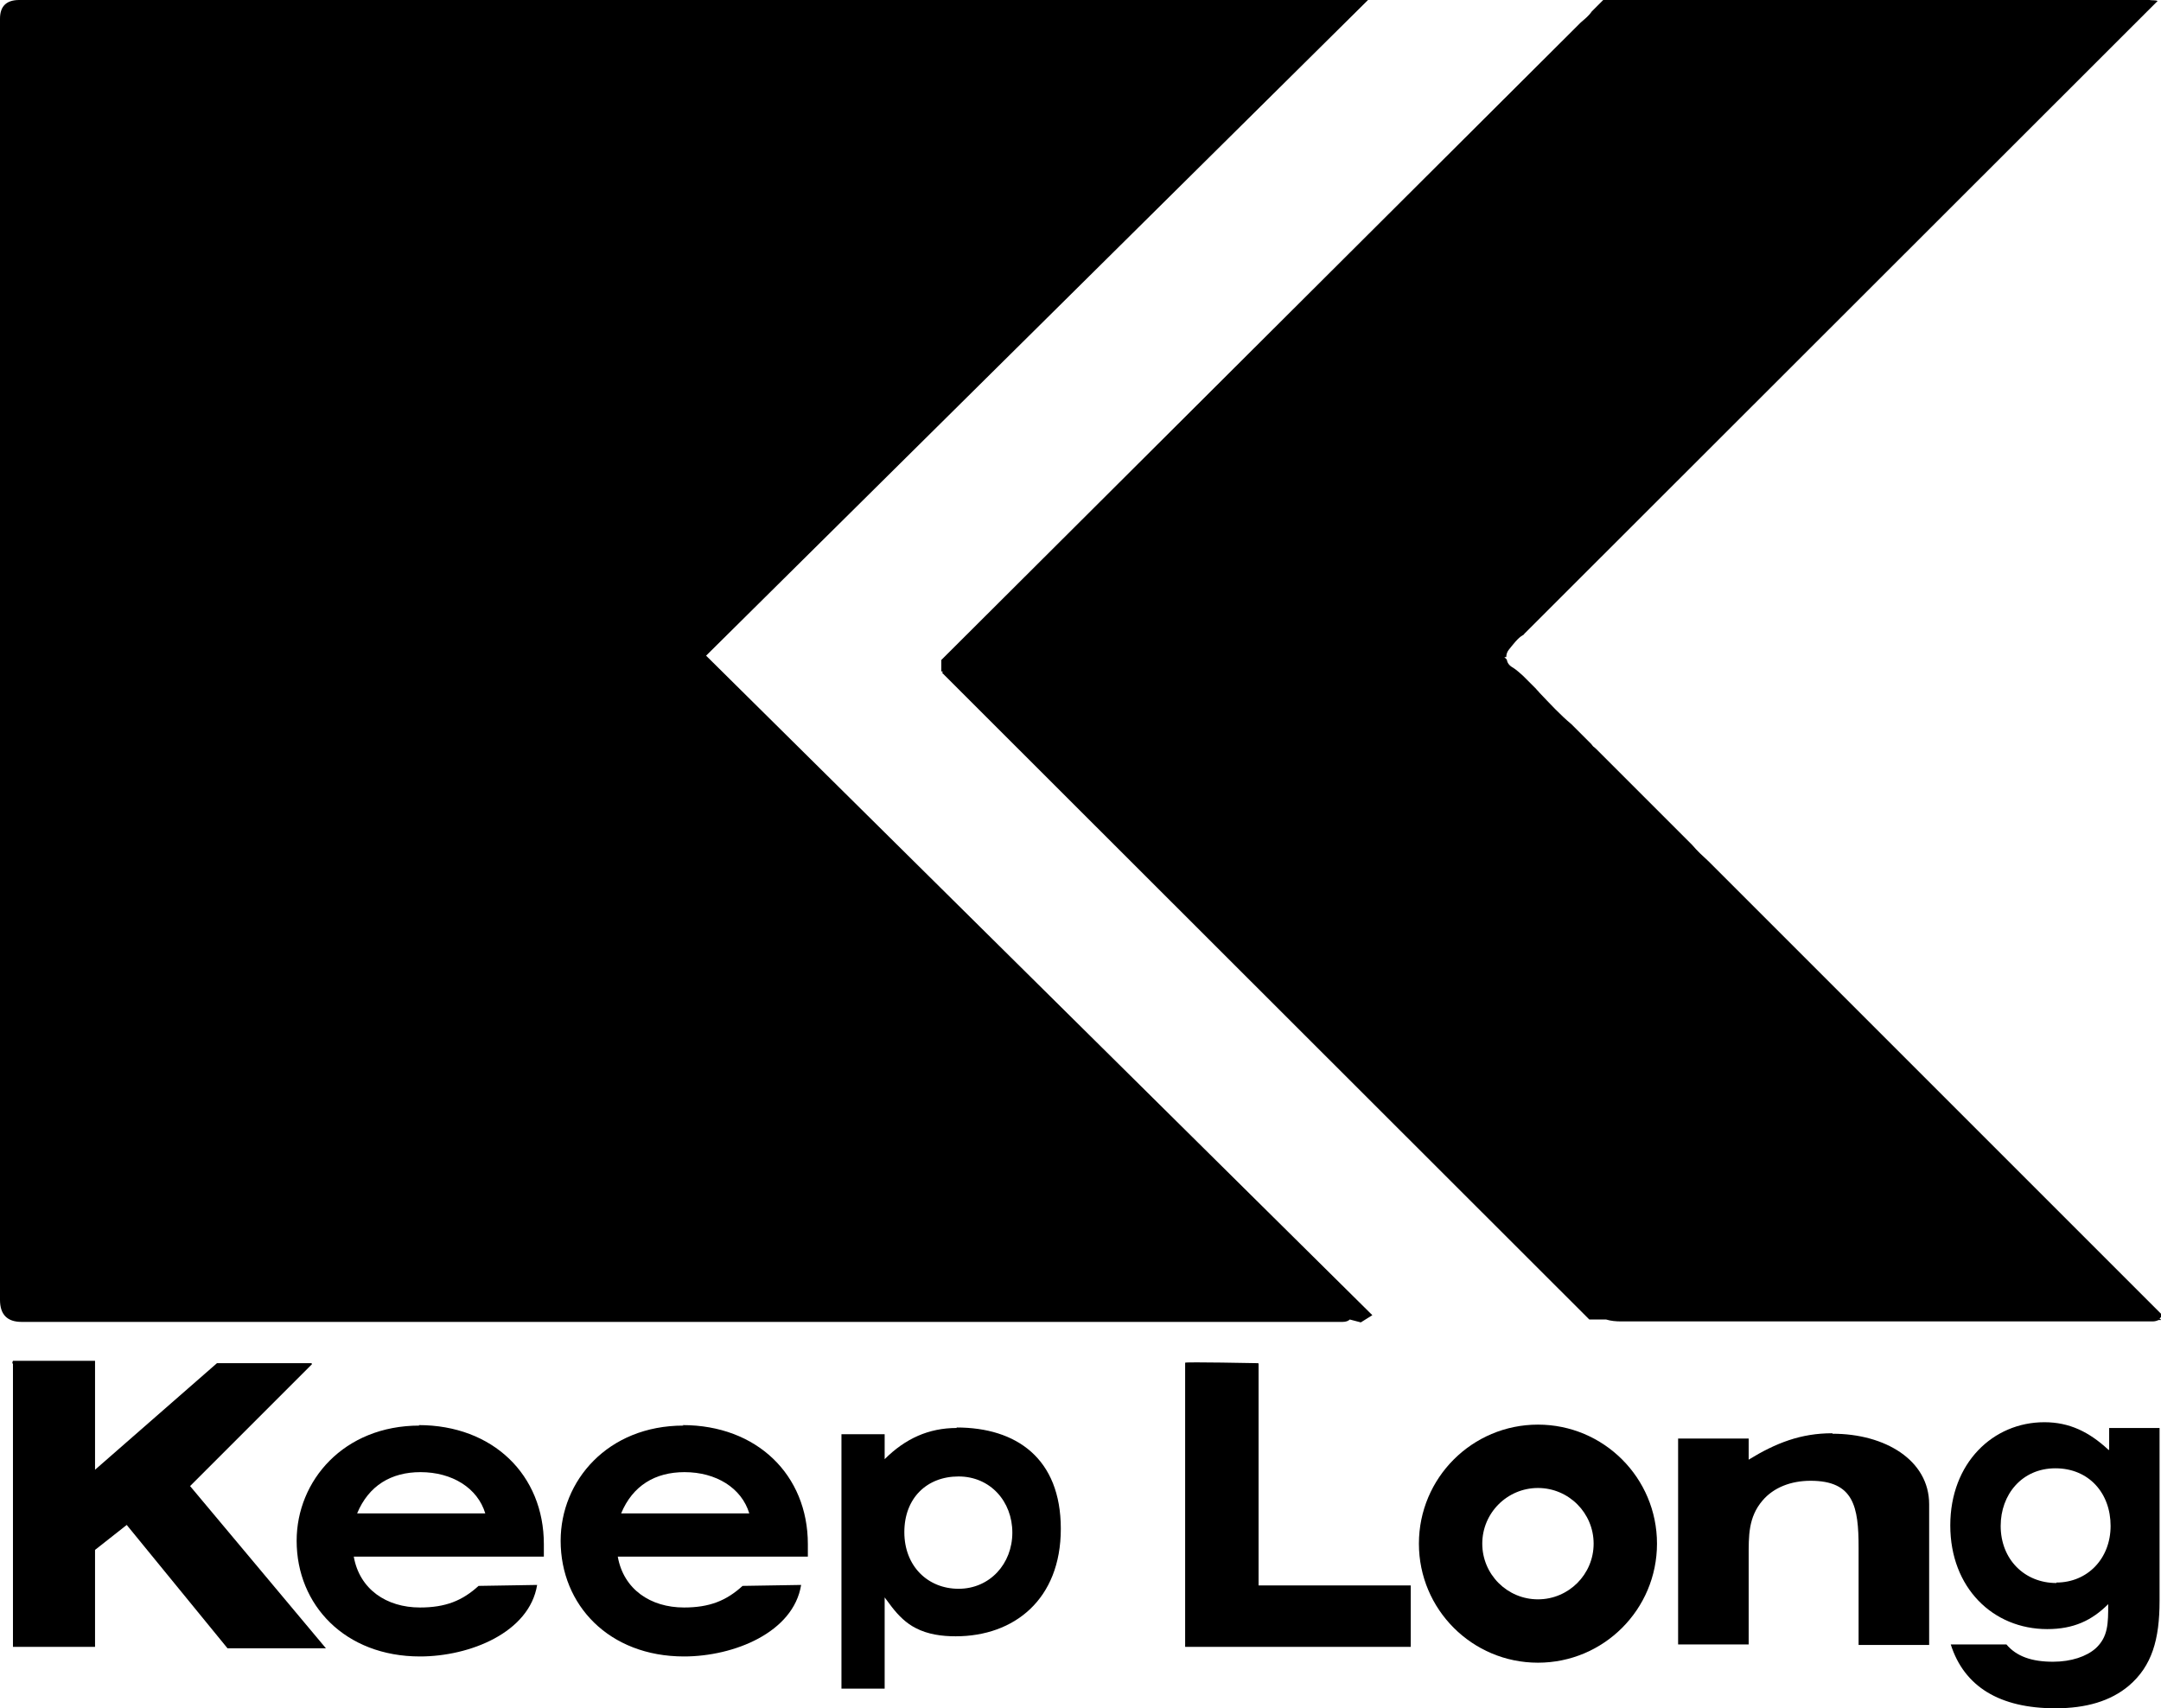
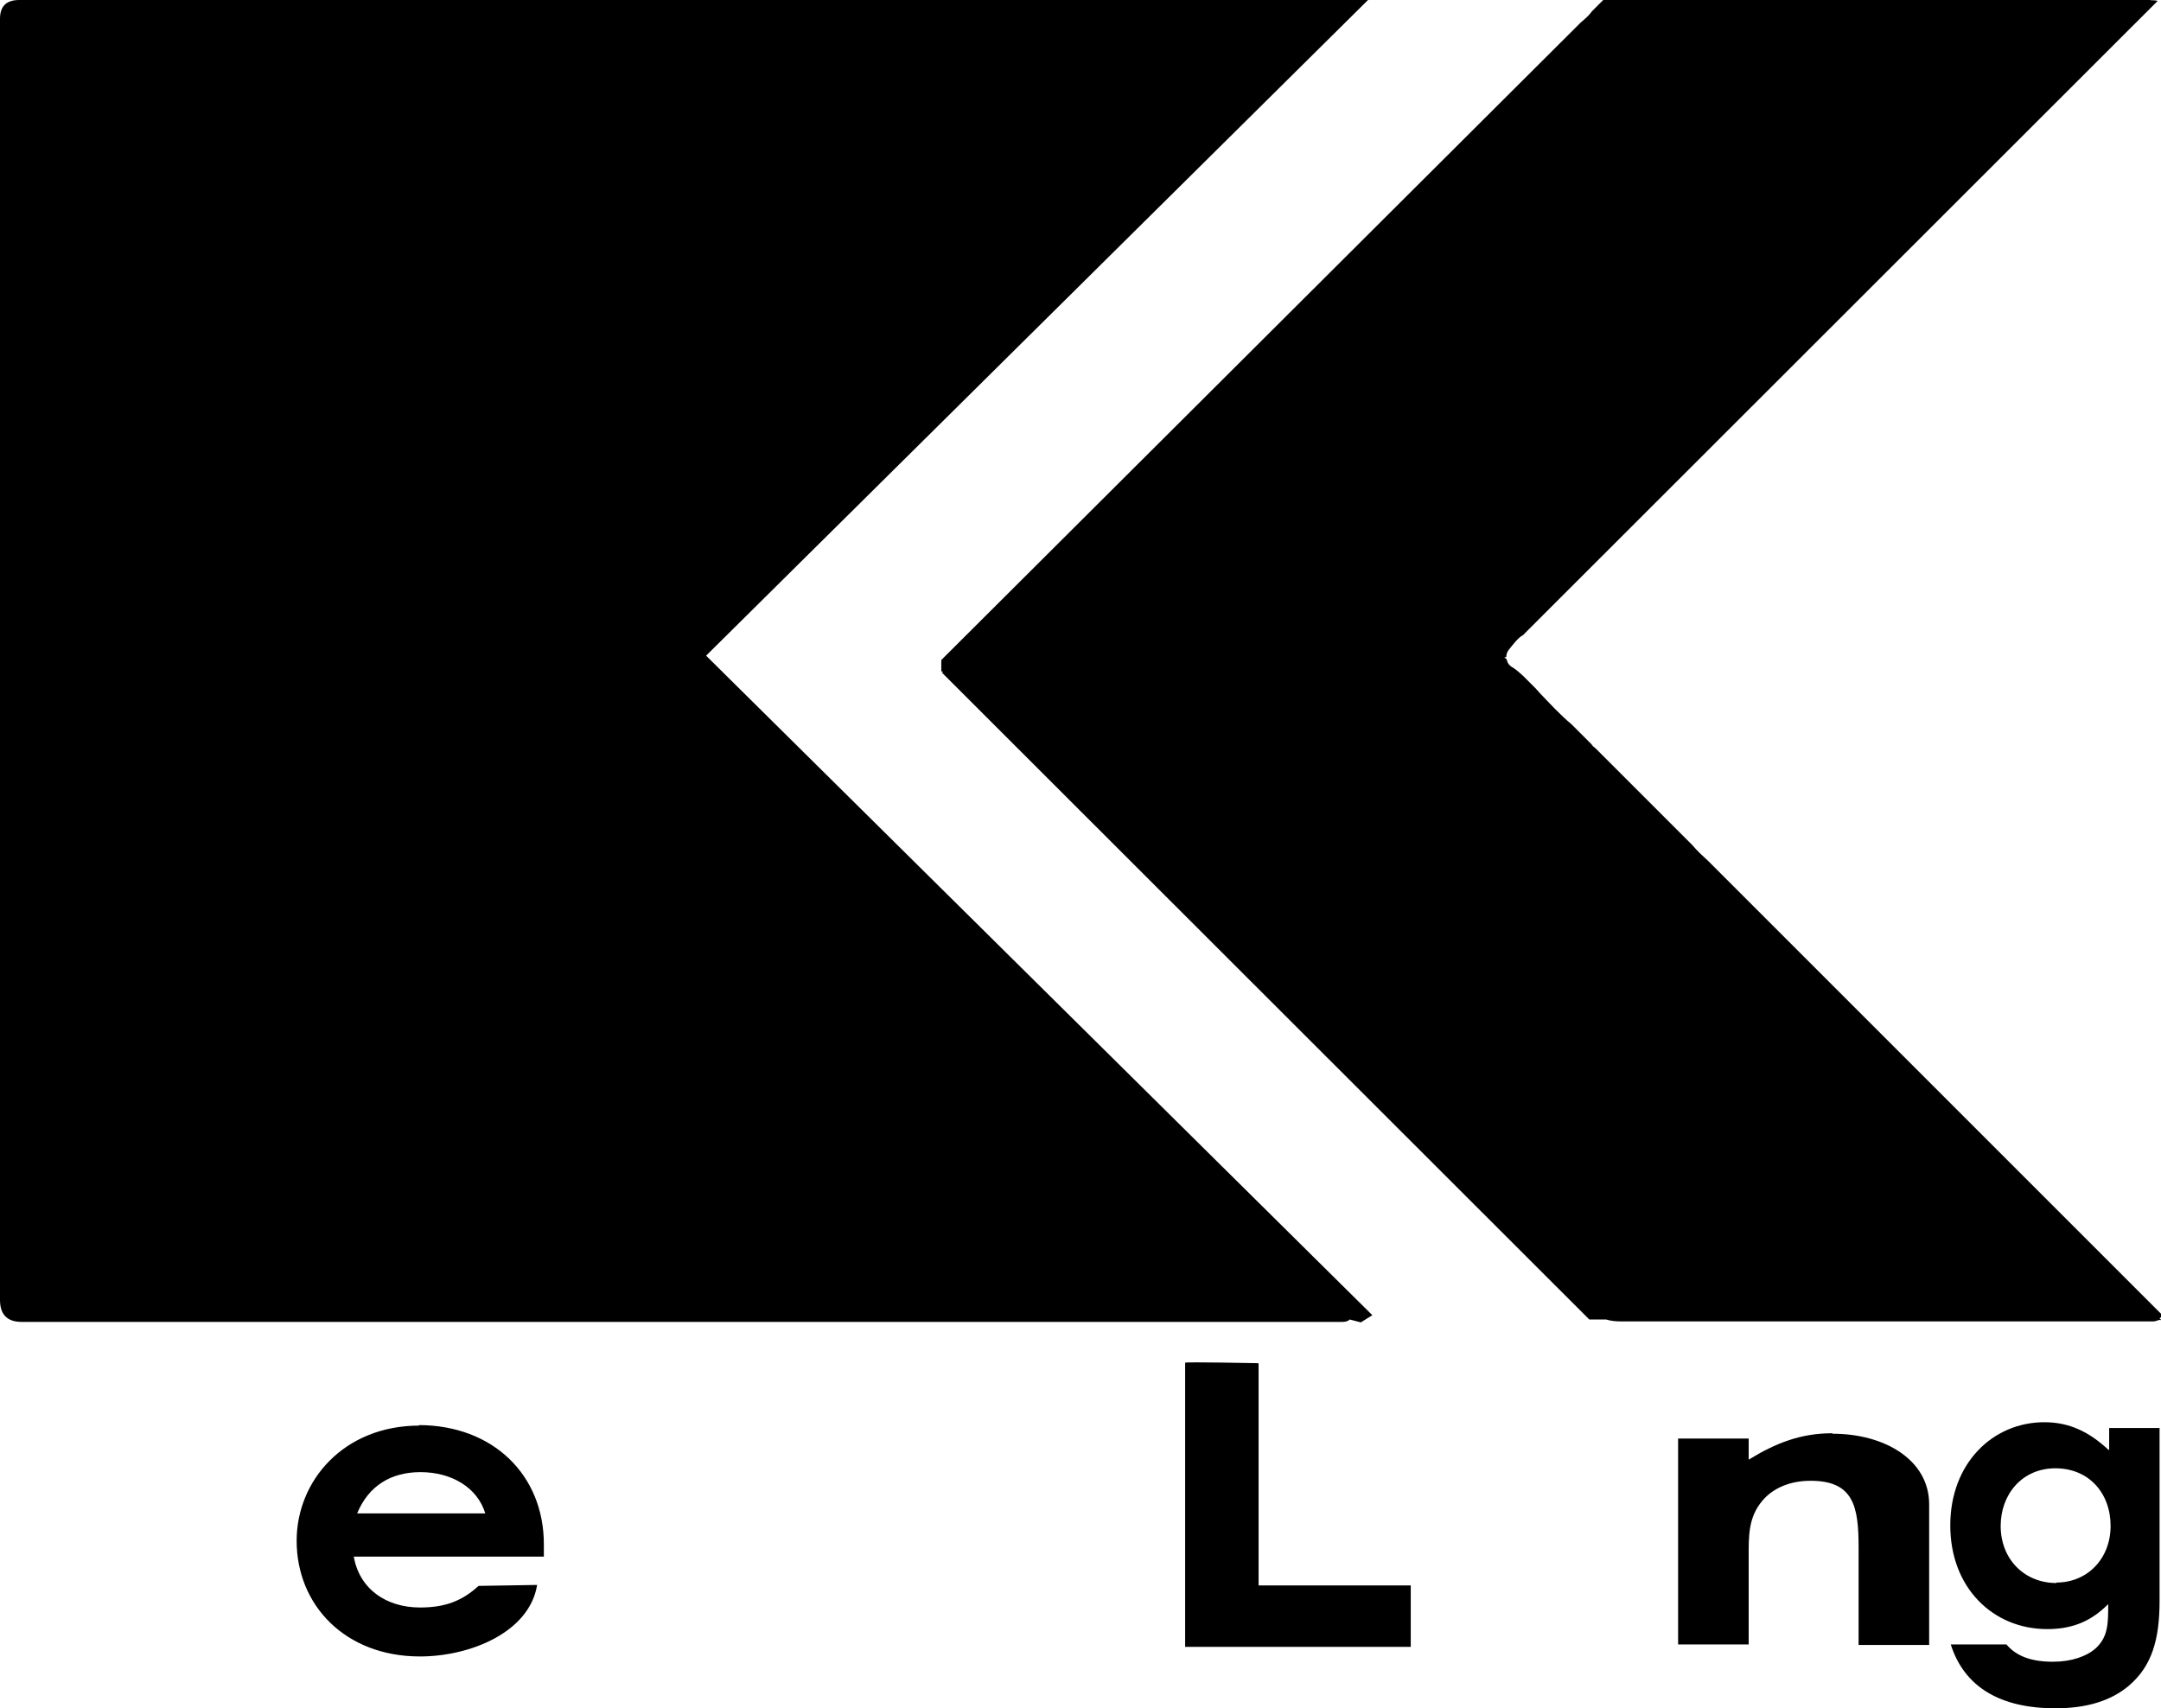
<svg xmlns="http://www.w3.org/2000/svg" id="_レイヤー_2" data-name="レイヤー_2" viewBox="0 0 45.02 35.59">
  <g id="favicon.svg">
    <g id="Layer_1_xA0_画像">
-       <path d="M6.49,28.4h-1.97l-2.54,2.22v-2.27H.27s-.03.06,0,.06v5.9h1.71v-2.02l.66-.52,2.1,2.57h2.05l-2.83-3.38,2.54-2.54Z" />
      <path d="M38.17,29.86c-.65,0-1.17.2-1.74.55v-.44h-1.47v4.29h1.47v-1.82c0-.44-.01-.83.29-1.18.23-.27.59-.41,1-.41.9,0,1,.54,1,1.39v2.03h1.47v-2.93c0-.92-.92-1.47-2.01-1.47Z" />
      <path d="M43.92,30.2c-.4-.37-.81-.57-1.33-.57-1.07,0-1.96.85-1.96,2.15s.89,2.16,2.02,2.16c.55,0,.93-.18,1.27-.52,0,.4,0,.68-.26.92-.19.17-.51.28-.89.28-.44,0-.76-.11-.97-.36h-1.16c.28.88,1.02,1.33,2.18,1.33.64,0,1.15-.15,1.53-.47.48-.41.64-.96.64-1.77v-3.6h-1.05v.46ZM42.84,32.98c-.66,0-1.16-.49-1.16-1.19,0-.65.44-1.2,1.14-1.2s1.15.52,1.15,1.2-.48,1.18-1.13,1.18Z" />
      <path d="M8.74,29.7c-1.58,0-2.56,1.15-2.56,2.4,0,1.34,1.01,2.41,2.57,2.41,1.04,0,2.28-.5,2.44-1.49l-1.22.02c-.34.31-.69.45-1.22.45-.7,0-1.26-.38-1.38-1.06h3.96c0-.1,0-.15,0-.26,0-1.44-1.06-2.48-2.61-2.48ZM7.44,31.53c.24-.58.71-.86,1.32-.86.66,0,1.19.33,1.35.86h-2.68Z" />
-       <path d="M14.24,29.7c-1.58,0-2.56,1.15-2.56,2.4,0,1.34,1.01,2.41,2.57,2.41,1.04,0,2.28-.5,2.44-1.49l-1.22.02c-.34.31-.69.45-1.22.45-.7,0-1.26-.38-1.38-1.06h3.96c0-.1,0-.15,0-.26,0-1.44-1.06-2.48-2.61-2.48ZM12.94,31.53c.24-.58.71-.86,1.32-.86.66,0,1.19.33,1.35.86h-2.68Z" />
-       <path d="M19.93,29.75c-.58,0-1.07.22-1.5.65v-.52h-.9v5.3h.9v-1.9s.12.16.15.2c.14.18.3.34.5.44.25.13.54.17.83.17,1.22,0,2.19-.77,2.19-2.24s-.93-2.11-2.17-2.11ZM19.97,33.1c-.64,0-1.13-.47-1.13-1.18s.47-1.16,1.13-1.16,1.12.52,1.12,1.17-.47,1.17-1.12,1.17Z" />
      <path d="M26.21,28.4s-1.51-.03-1.52-.01v5.92h4.7v-1.28h-3.17v-4.62Z" />
-       <path d="M32.04,29.68c-1.37,0-2.48,1.11-2.48,2.48s1.11,2.48,2.48,2.48,2.48-1.11,2.48-2.48-1.11-2.48-2.48-2.48ZM32.04,33.32c-.64,0-1.16-.52-1.16-1.16s.52-1.16,1.16-1.16,1.16.52,1.16,1.16-.52,1.16-1.16,1.16Z" />
      <g>
        <path d="M27.7,27.54c.09,0,.18,0,.27,0,.07,0,.12-.02.15-.05l.23.06.24-.15-13.88-13.74L28.5,0h-10.99c-1.13,0-2.26,0-3.4,0C9.54,0,4.97,0,.4,0Q0,0,0,.39C0,9.29,0,18.18,0,27.08q0,.46.45.46c9.08,0,18.16,0,27.25,0Z" />
        <path d="M45.02,27.37l-9.42-9.42c-.12-.11-.24-.22-.35-.35l-1.98-1.98s-.05-.05-.08-.07c-.02-.02-.03-.04-.04-.05l-.41-.41c-.24-.2-.45-.43-.67-.66-.02-.03-.05-.05-.07-.08l-.27-.27c-.07-.06-.13-.12-.21-.17-.09-.05-.12-.11-.13-.17l-.05-.05s.02,0,.04,0c0-.06.02-.11.05-.15.09-.11.19-.25.3-.31.01,0,.02-.02.03-.03L44.95.02c-.05-.02-.12-.01-.17-.02-.07,0-.15,0-.22,0-1.81,0-3.61,0-5.42,0s-3.56,0-5.34,0c-.13,0-.27,0-.4,0l-.24.24c-.06.09-.15.16-.23.23l-13.32,13.28v.23s.02.02.04.03h-.03s13.49,13.48,13.49,13.48h.35c.1.03.2.04.32.04,3.59,0,7.18,0,10.76,0,.1,0,.2,0,.3,0,.05,0,.09-.01.13-.03h.06l-.04-.03s.04-.03.04-.06c0-.01,0-.03,0-.04Z" />
      </g>
    </g>
  </g>
</svg>